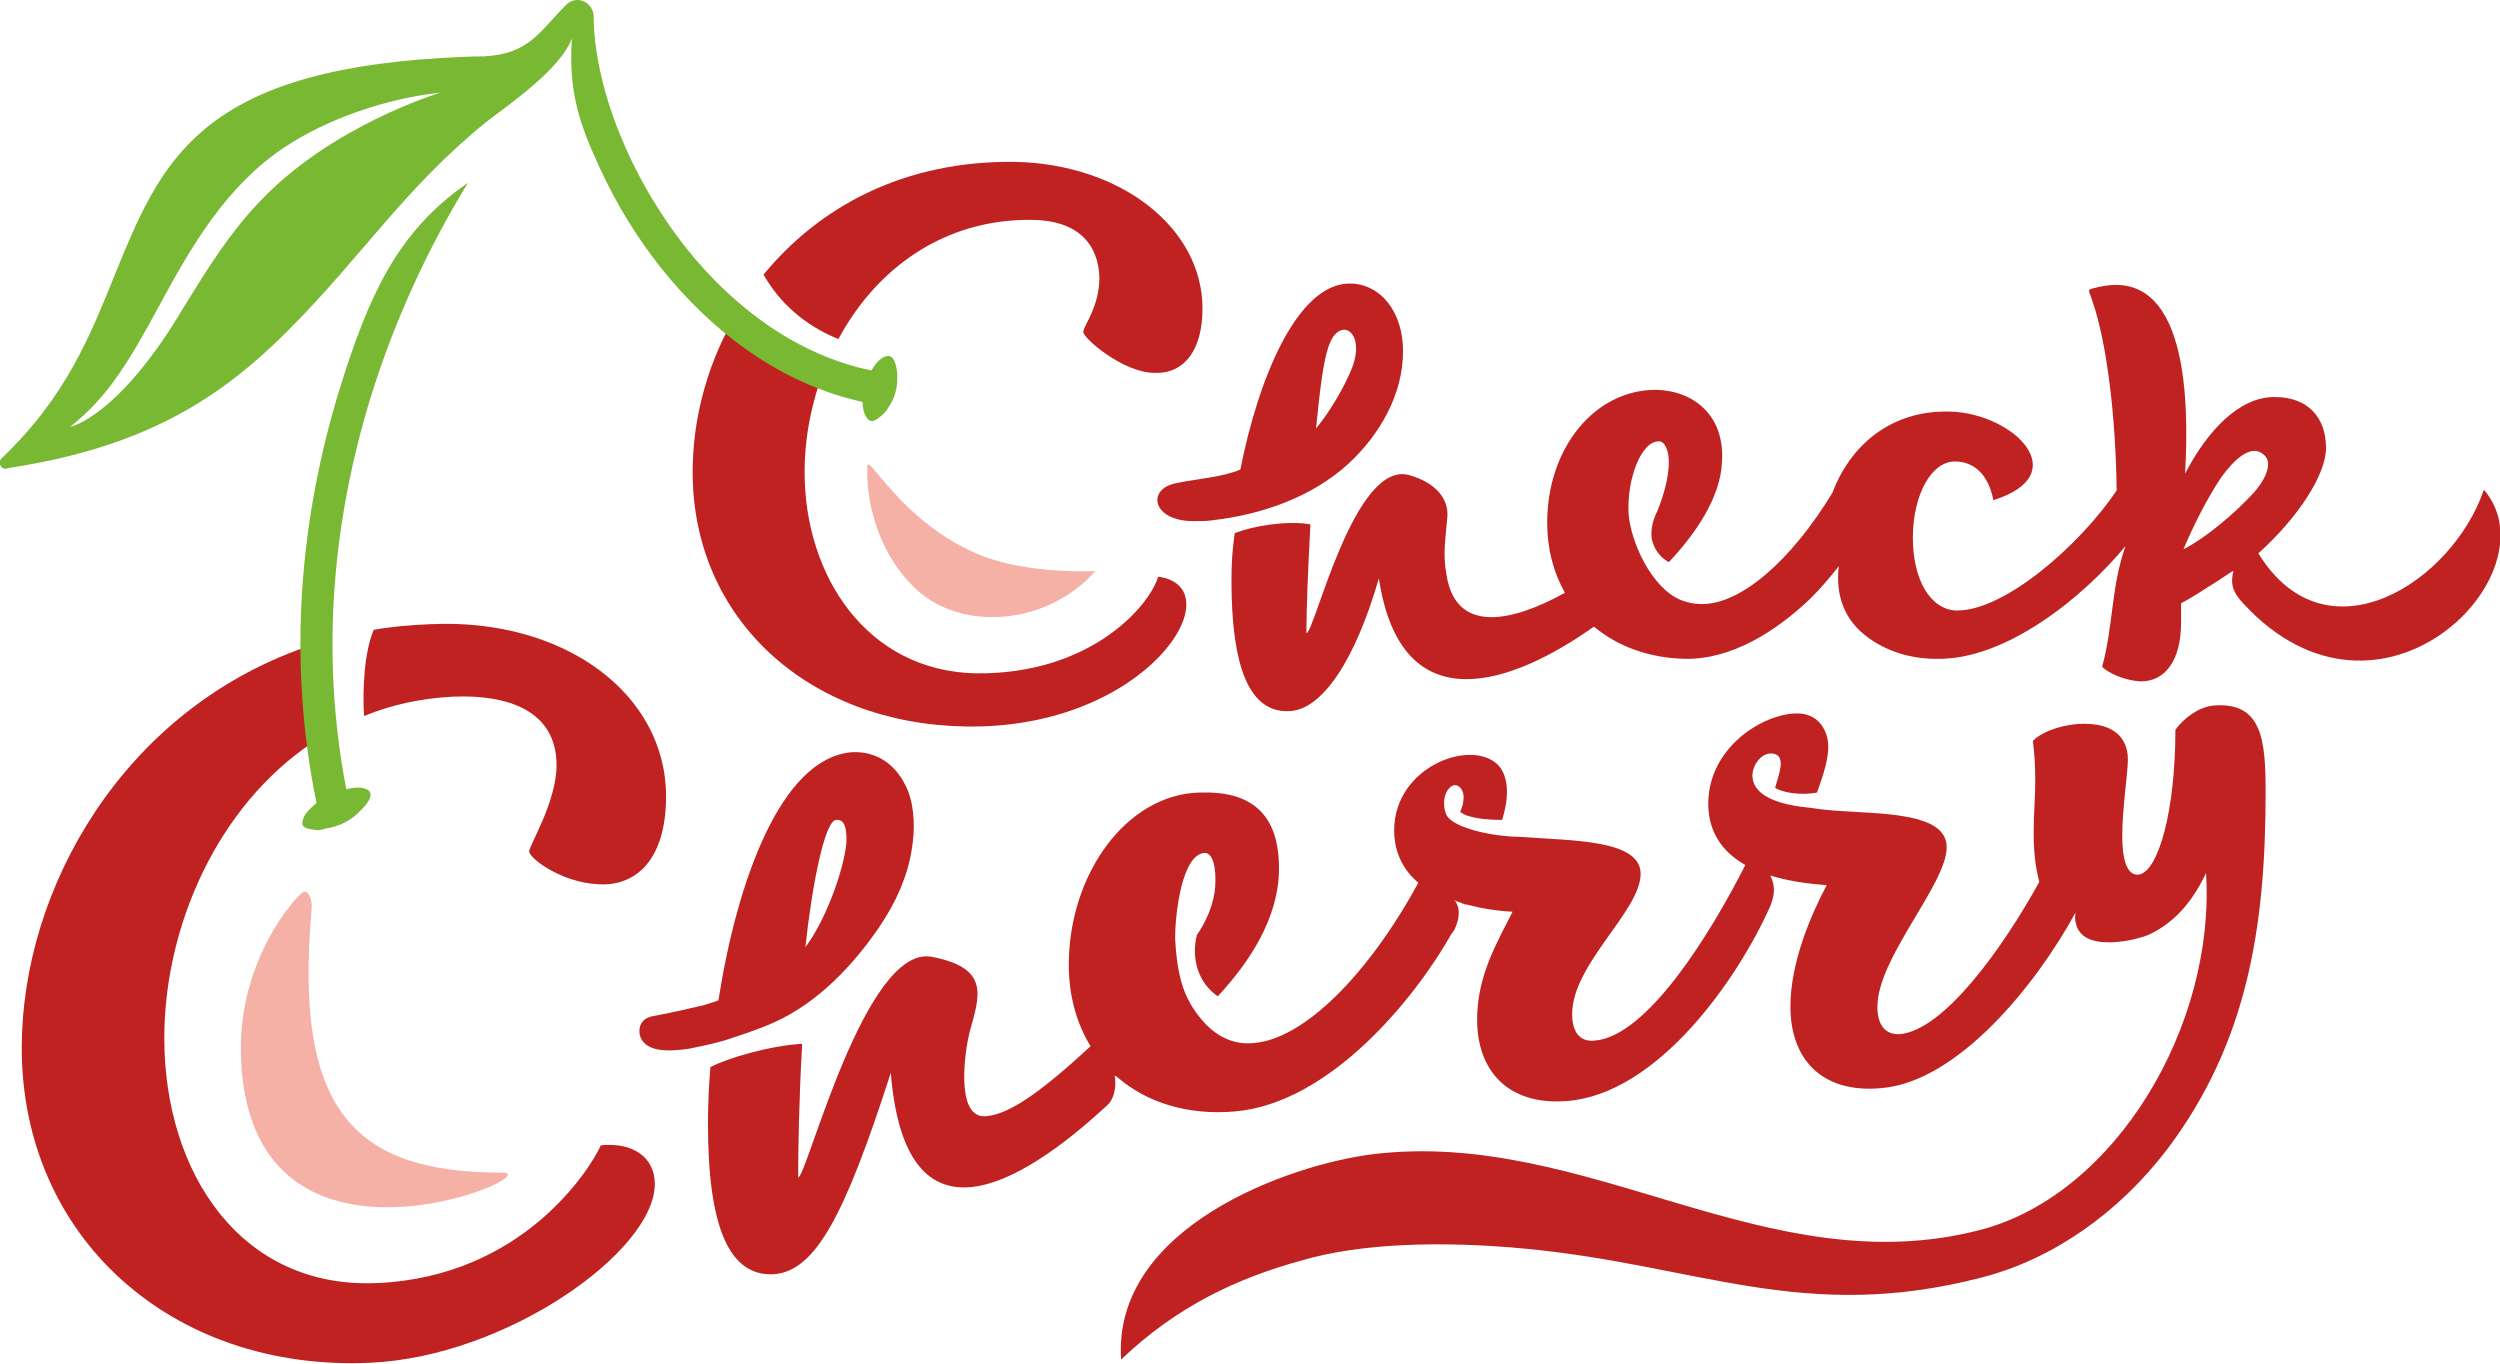
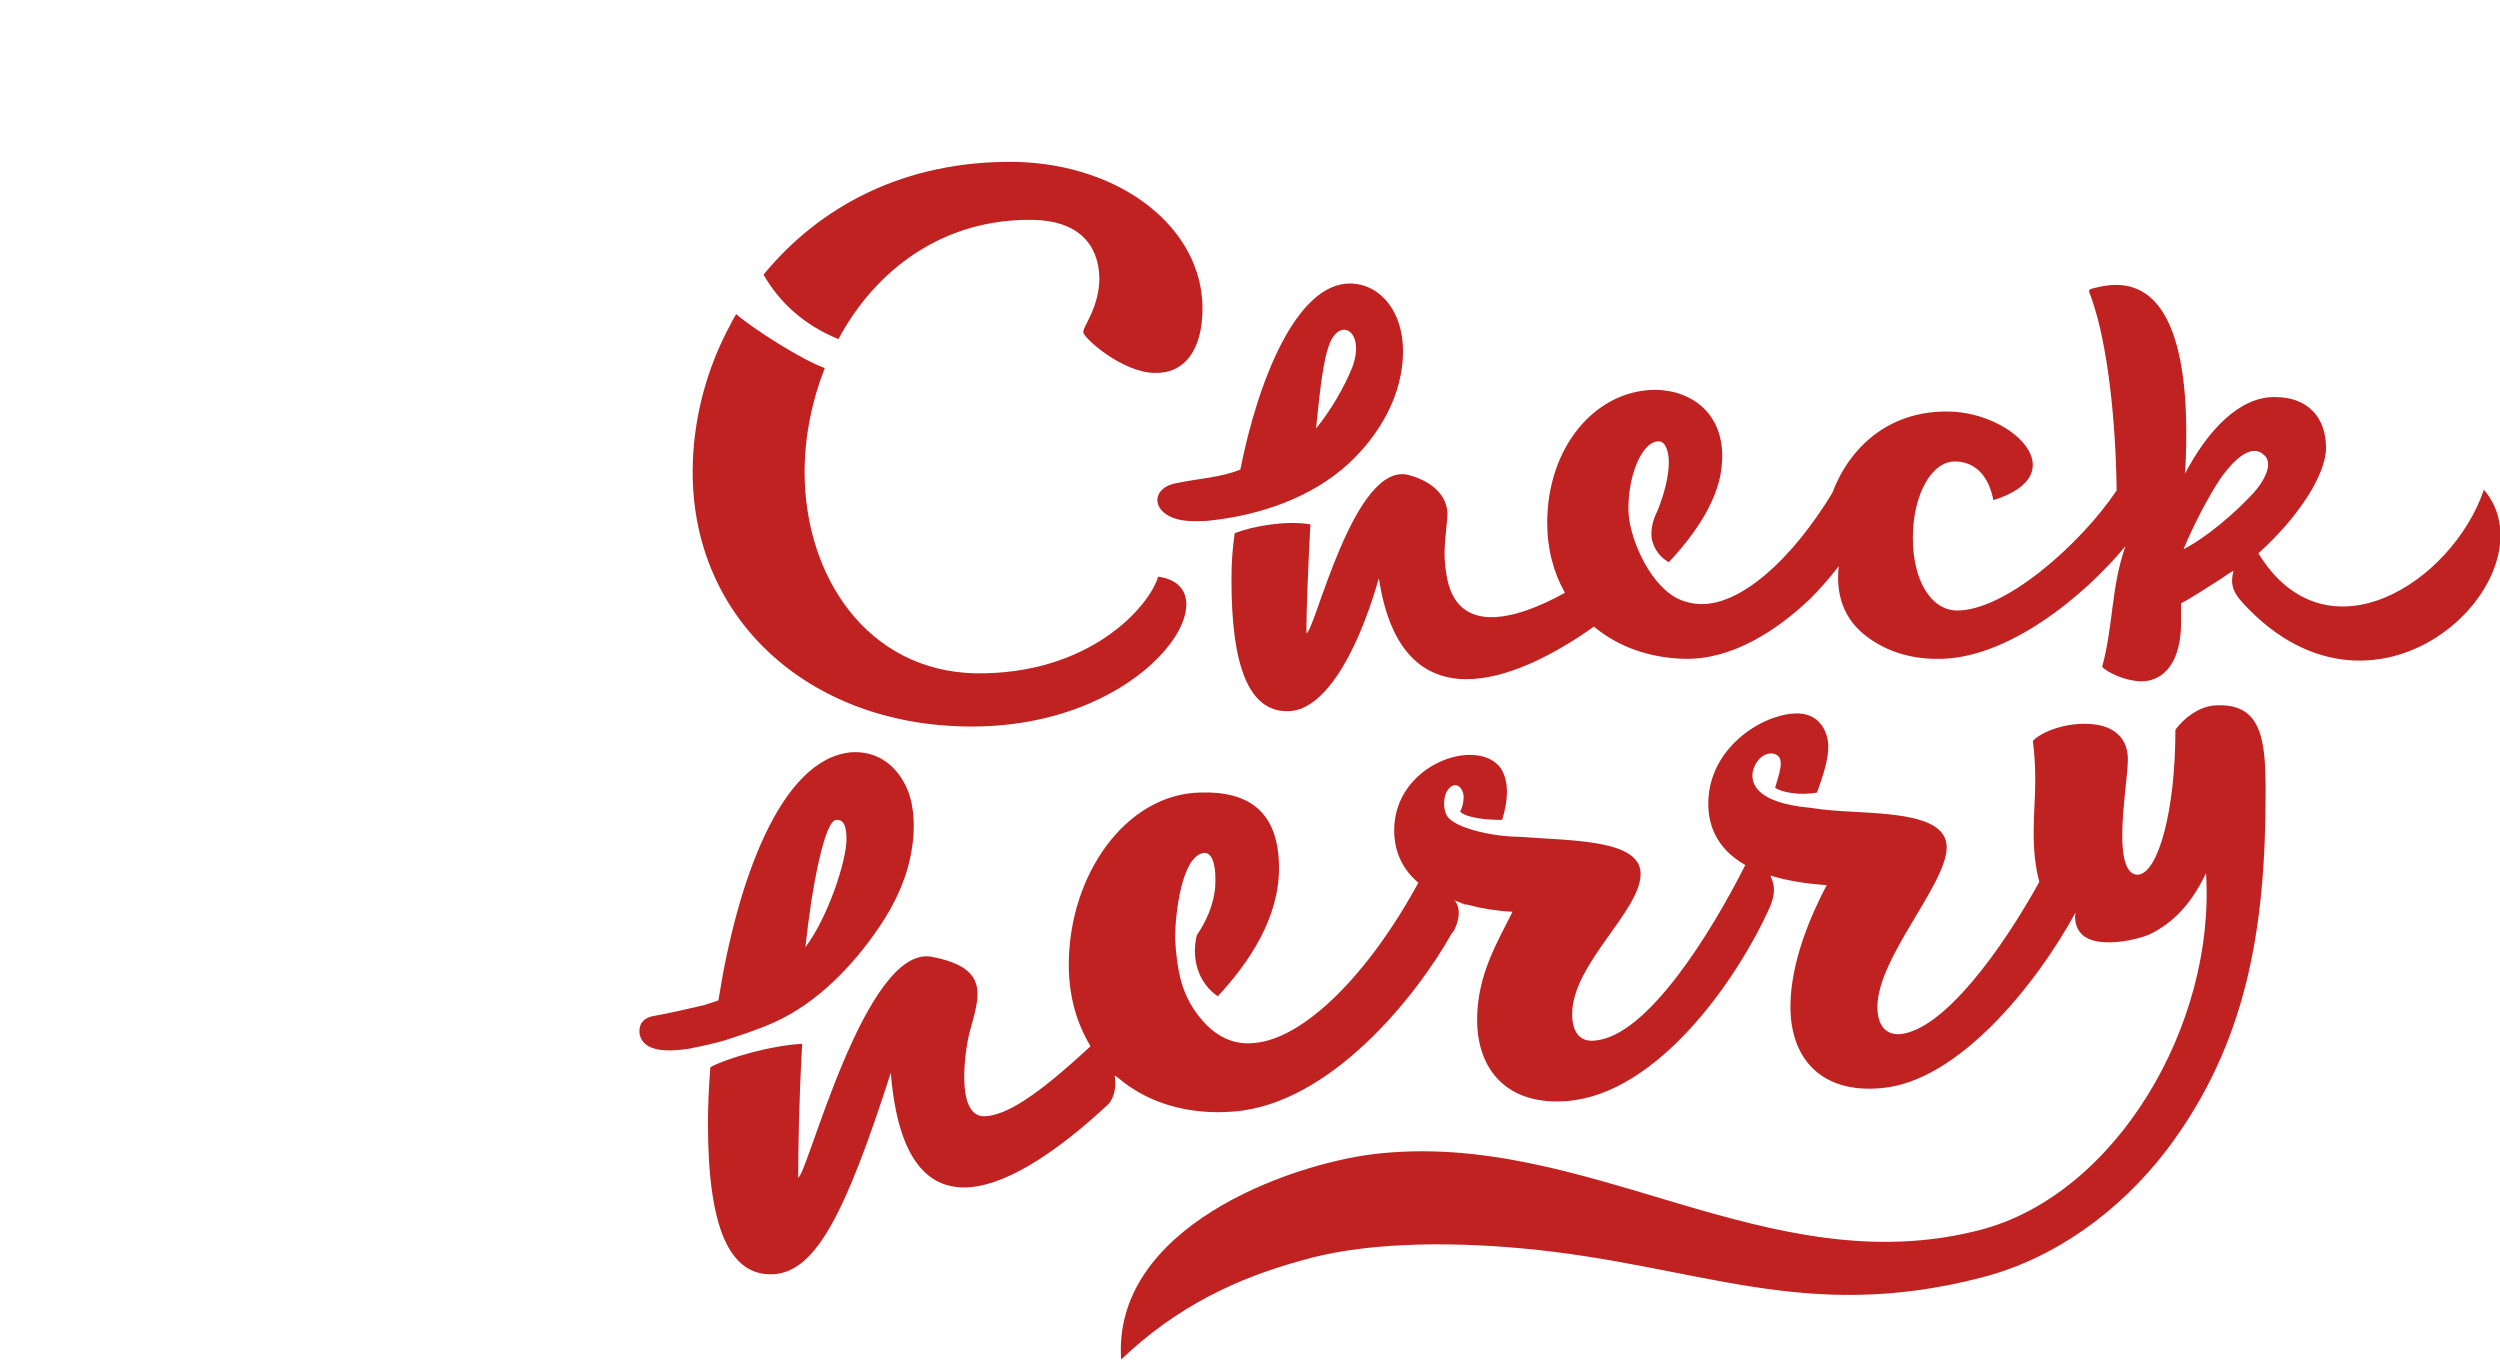
<svg xmlns="http://www.w3.org/2000/svg" xml:space="preserve" version="1.1" style="shape-rendering:geometricPrecision; text-rendering:geometricPrecision; image-rendering:optimizeQuality; fill-rule:evenodd; clip-rule:evenodd" viewBox="0 0 3104 1693">
  <defs>
    <style type="text/css">
   
    .fil1 {fill:#F5B1A6}
    .fil0 {fill:#C02222}
    .fil2 {fill:#78B833;fill-rule:nonzero}
   
  </style>
  </defs>
  <g id="Слой_x0020_1">
    <g id="_918616624">
      <path class="fil0" d="M1199 902c226,4 335,-173 239,-186 -11,37 -85,122 -227,120 -134,-3 -212,-120 -212,-250 0,-44 9,-88 25,-129 -28,-10 -88,-48 -110,-67 -1,2 -6,10 -6,11 -32,58 -48,123 -48,185 0,184 145,313 339,316zm-158 -481c46,-86 130,-150 242,-148 54,1 81,29 82,72 0,36 -20,60 -20,67 -1,7 49,51 89,51 37,1 59,-29 59,-80 0,-100 -101,-179 -232,-182 -139,-2 -244,56 -313,140 20,35 51,63 93,80z" />
-       <path class="fil0" d="M459 1692c169,-7 354,-138 354,-222 0,-33 -27,-52 -67,-48 -14,31 -98,163 -277,171 -170,8 -265,-137 -265,-304 0,-139 66,-288 184,-367 10,-7 18,-9 28,-14 -3,-25 -7,-75 -7,-114 -10,4 -20,6 -31,10 -225,79 -351,299 -351,497 0,235 186,402 432,391zm-7 -803c34,-14 71,-22 110,-24 68,-3 129,17 129,85 0,45 -33,98 -34,107 0,9 45,43 96,41 47,-3 74,-43 74,-109 0,-128 -127,-222 -293,-214 -24,1 -48,3 -70,7 -12,28 -14,76 -12,107z" />
      <path class="fil0" d="M3084 608c-39,115 -196,216 -280,79 50,-45 84,-98 84,-131 0,-39 -24,-63 -63,-63 -45,-1 -85,43 -112,95 5,-88 4,-260 -110,-231 -14,3 -9,3 -5,17 18,52 29,144 30,235 -45,67 -139,150 -199,149 -32,-1 -54,-38 -54,-90 0,-55 24,-96 53,-95 14,0 39,7 47,48 102,-32 25,-108 -54,-110 -76,-2 -125,45 -146,101 -51,84 -114,139 -163,138 -9,0 -17,-2 -25,-5 -37,-15 -63,-74 -65,-108 -2,-43 16,-90 38,-89 7,0 12,11 12,26 0,18 -6,40 -14,60 -6,12 -9,24 -7,36 3,12 10,22 21,28 33,-35 64,-80 66,-124 4,-58 -35,-89 -82,-90 -76,0 -135,72 -135,165 0,33 8,62 22,87 -63,35 -135,53 -147,-22 -5,-27 -1,-46 1,-72 2,-23 -15,-43 -47,-52 -69,-20 -118,197 -128,196 0,-27 2,-79 5,-135 -30,-5 -71,2 -94,11 -3,21 -4,37 -4,59 0,107 22,162 69,162 43,1 85,-64 114,-165 28,185 170,129 267,60 30,25 69,39 113,40 58,1 113,-34 156,-75 13,-13 24,-26 35,-40l0 0c-4,35 6,67 37,89 22,16 51,26 84,26 87,2 184,-78 235,-140 -18,51 -15,99 -29,150 7,7 27,17 48,18 31,0 50,-27 50,-73l0 -24c14,-7 36,-22 49,-30 6,-4 16,-11 16,-10 -4,16 -1,26 12,40 170,185 388,-37 299,-141zm-1342 -172c0,-48 -27,-83 -65,-84 -67,-1 -115,120 -137,231 -24,10 -52,11 -80,17 -37,7 -30,49 26,47 6,0 12,0 19,-1 62,-7 124,-29 169,-70 39,-36 68,-86 68,-140zm-63 20c-10,25 -27,54 -45,76 5,-49 9,-88 18,-108 14,-30 43,-11 27,32zm1119 156c-23,25 -58,55 -87,70 12,-29 30,-64 46,-88 5,-7 33,-47 53,-30 15,11 -1,36 -12,48z" />
      <path class="fil0" d="M2577 1133c-49,90 -146,210 -241,218 -75,7 -113,-37 -113,-101 0,-55 25,-113 45,-151 -28,-2 -51,-6 -70,-12 7,14 5,25 0,38 -41,92 -140,233 -252,242 -74,6 -112,-38 -112,-101 0,-55 25,-96 44,-134 -20,-1 -38,-4 -53,-8l-4 -1 0 0 -1 0 0 0 0 0 0 0 -1 0 0 0 0 0 0 0 -1 0 0 -1 0 0 0 0 -1 0 0 0 0 0 0 0 -1 0 0 0 0 0 0 0 -1 0 0 0 0 -1 0 0 0 0 -1 0 0 0 0 0 0 0 0 0 0 0 -1 0 0 0 0 0 0 -1 -1 0 0 0 0 0 0 0 0 0 0 0 -1 0 0 0 0 0 0 0 0 0 0 0 -1 0 0 0 0 0 0 0 0 -1 0 0 0 0 0 0 -1 0 0 0 0 0 0 0 0 0 0 0 0 0 0 0 -1 0 0 0 0 0 0 0 0 0 0 0 0 0 0 0 0 0 0 0 -1 0 0 0 0 0 0 0 0 0 0 0 0 0 0 0 0 0 0 0 0 0 0 0 0 -1 0 0 0 0 0 0 -1 0 0 1 0 0 0 0 0 0 0 0 0 0 0 0 0 0 0 0 0 0 0 0 0 0 0 0 0 0 0 0 0 0 0 0 0 0 0 0 0 0 0 0 0 0 0 0 0 0 0 0 0 0 0 0 1 0c8,12 3,27 -2,37l0 0 -1 0 0 1 0 1 -1 0 0 0c-46,82 -152,212 -270,222 -58,5 -109,-11 -145,-42 -3,-2 -4,-3 -4,-2 3,17 -3,31 -9,36 -111,103 -251,182 -269,-40 -57,177 -93,245 -144,250 -57,4 -83,-59 -83,-187 0,-22 1,-45 3,-70 20,-11 75,-27 114,-29 -4,69 -5,133 -5,166 11,-1 83,-290 166,-274 73,14 59,49 47,93 -6,23 -18,105 18,105 27,-1 64,-24 132,-87 -17,-28 -27,-62 -27,-101 0,-112 71,-212 163,-214 62,-2 98,25 98,94 0,62 -37,117 -76,159 -25,-17 -33,-48 -26,-76 11,-16 19,-34 22,-53 2,-12 3,-50 -13,-49 -28,3 -36,77 -36,106 1,19 3,37 8,55 5,17 13,32 25,46 16,19 38,32 65,29 62,-5 142,-85 204,-199 -25,-21 -30,-47 -30,-65 0,-81 100,-116 131,-79 13,17 10,44 3,66 -18,0 -43,-2 -52,-10 2,-5 4,-10 4,-15 2,-12 -8,-25 -18,-14 -8,9 -7,25 -3,33 3,6 13,12 25,16 19,7 47,11 66,11 64,5 150,3 150,46 0,46 -85,112 -85,174 0,23 10,35 28,33 65,-5 144,-133 187,-218 -39,-22 -46,-54 -46,-76 0,-68 64,-109 105,-112 33,-3 44,23 44,41 0,16 -6,35 -14,57 -20,4 -44,0 -52,-6 4,-15 14,-38 -1,-42 -16,-4 -29,16 -27,30 3,25 39,34 72,37 18,3 37,4 55,5 56,3 114,7 114,44 0,46 -86,137 -86,198 0,23 10,35 28,34 54,-5 126,-104 173,-189 -5,-19 -7,-39 -7,-61 0,-24 2,-44 2,-65 0,-18 -1,-34 -3,-49 8,-9 30,-19 55,-21 40,-3 63,13 63,44 0,17 -7,60 -7,95 0,27 5,49 20,48 25,-3 46,-80 46,-180 11,-15 29,-28 47,-30 61,-5 65,43 65,108 0,168 -23,312 -123,444 -59,77 -140,135 -229,158 -223,58 -353,-16 -571,-36 -98,-9 -199,-7 -274,15 -80,22 -155,57 -224,123 -11,-164 208,-242 313,-255 266,-32 489,163 754,94 168,-44 292,-254 280,-443 -21,45 -48,66 -72,77 -21,8 -62,15 -80,1 -12,-10 -11,-24 -10,-29zm-1486 19c22,-32 36,-65 41,-97 4,-24 4,-51 -5,-74 -13,-31 -38,-49 -70,-47 -88,8 -142,161 -165,308 -2,1 -15,5 -18,6 -22,5 -38,9 -60,13 -15,2 -21,10 -20,22 4,24 36,23 62,19 15,-3 29,-6 43,-10 18,-6 41,-13 63,-23 53,-24 97,-70 129,-117zm-53 -134c11,-1 13,11 13,24 0,27 -23,97 -51,134 8,-76 24,-157 38,-158z" />
-       <path class="fil1" d="M624 1456c-182,0 -260,-74 -237,-328 1,-14 -6,-24 -11,-20 -9,5 -78,82 -77,196 4,317 387,152 325,152z" />
-       <path class="fil1" d="M1077 579c-2,35 9,105 61,153 56,52 162,45 222,-23 1,0 -84,5 -146,-21 -96,-41 -137,-127 -137,-109z" />
-       <path class="fil2" d="M393 997c-37,-180 -20,-356 29,-515 35,-112 70,-194 159,-255 -49,80 -91,170 -121,267 -46,150 -63,316 -30,486 11,-3 21,-3 27,1 7,5 1,15 -8,24 -13,14 -27,21 -46,24 -5,2 -10,2 -14,1 -9,-1 -16,-3 -13,-12 2,-8 10,-15 17,-21zm709 -555c8,-1 11,11 12,22 1,18 -3,31 -13,45 -3,4 -6,7 -9,9 -6,5 -12,8 -17,-1 -3,-5 -4,-12 -4,-18 -101,-22 -186,-86 -250,-166 -31,-39 -57,-82 -77,-126 -26,-56 -38,-95 -34,-159 -15,38 -73,78 -107,104 -102,83 -153,166 -246,259 -82,82 -175,144 -346,170 -3,1 -6,2 -9,-1 -3,-3 -3,-8 0,-11 81,-77 111,-155 141,-229 56,-137 102,-250 405,-268 17,-1 35,-2 53,-2 56,-3 68,-30 102,-64 8,-8 20,-8 28,0 4,4 6,9 6,14 1,88 44,198 115,288 59,74 138,133 230,152 5,-9 12,-17 20,-18zm-555 -327c-66,7 -140,32 -194,68 -72,48 -115,122 -155,196 -42,78 -67,116 -111,151 0,0 60,-11 142,-150 29,-47 56,-90 90,-126 90,-98 228,-139 228,-139z" />
    </g>
  </g>
</svg>